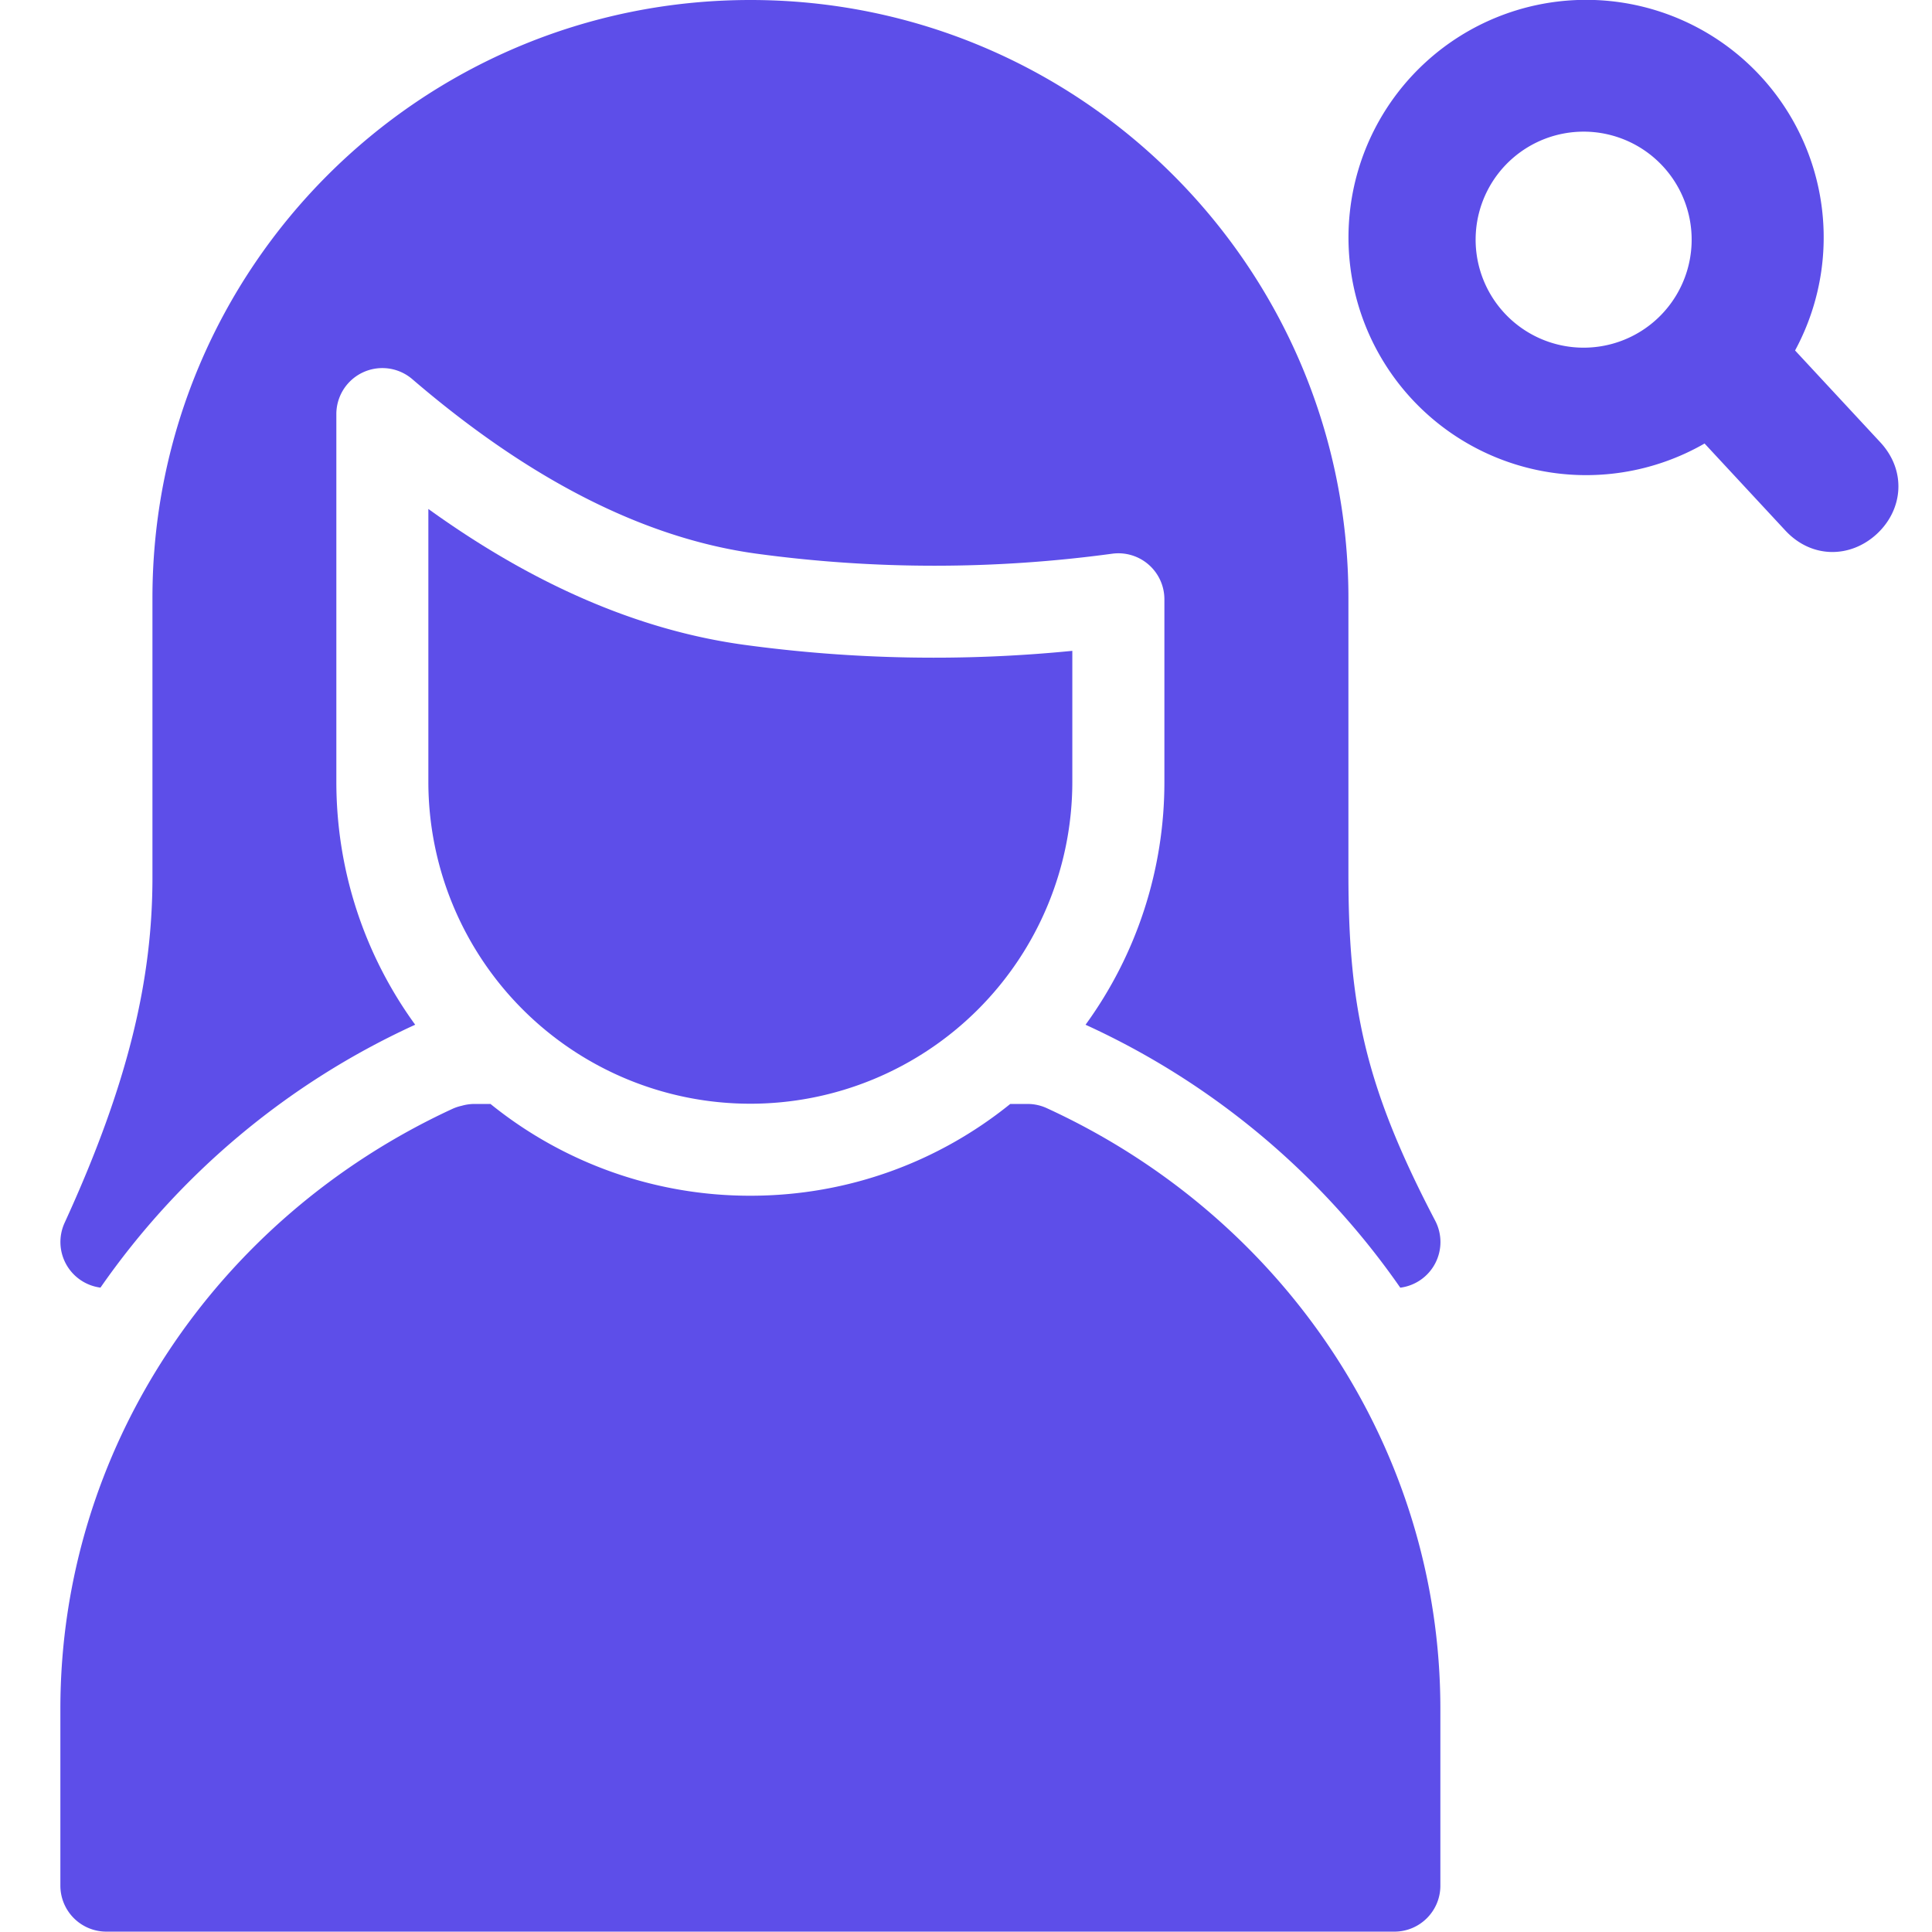
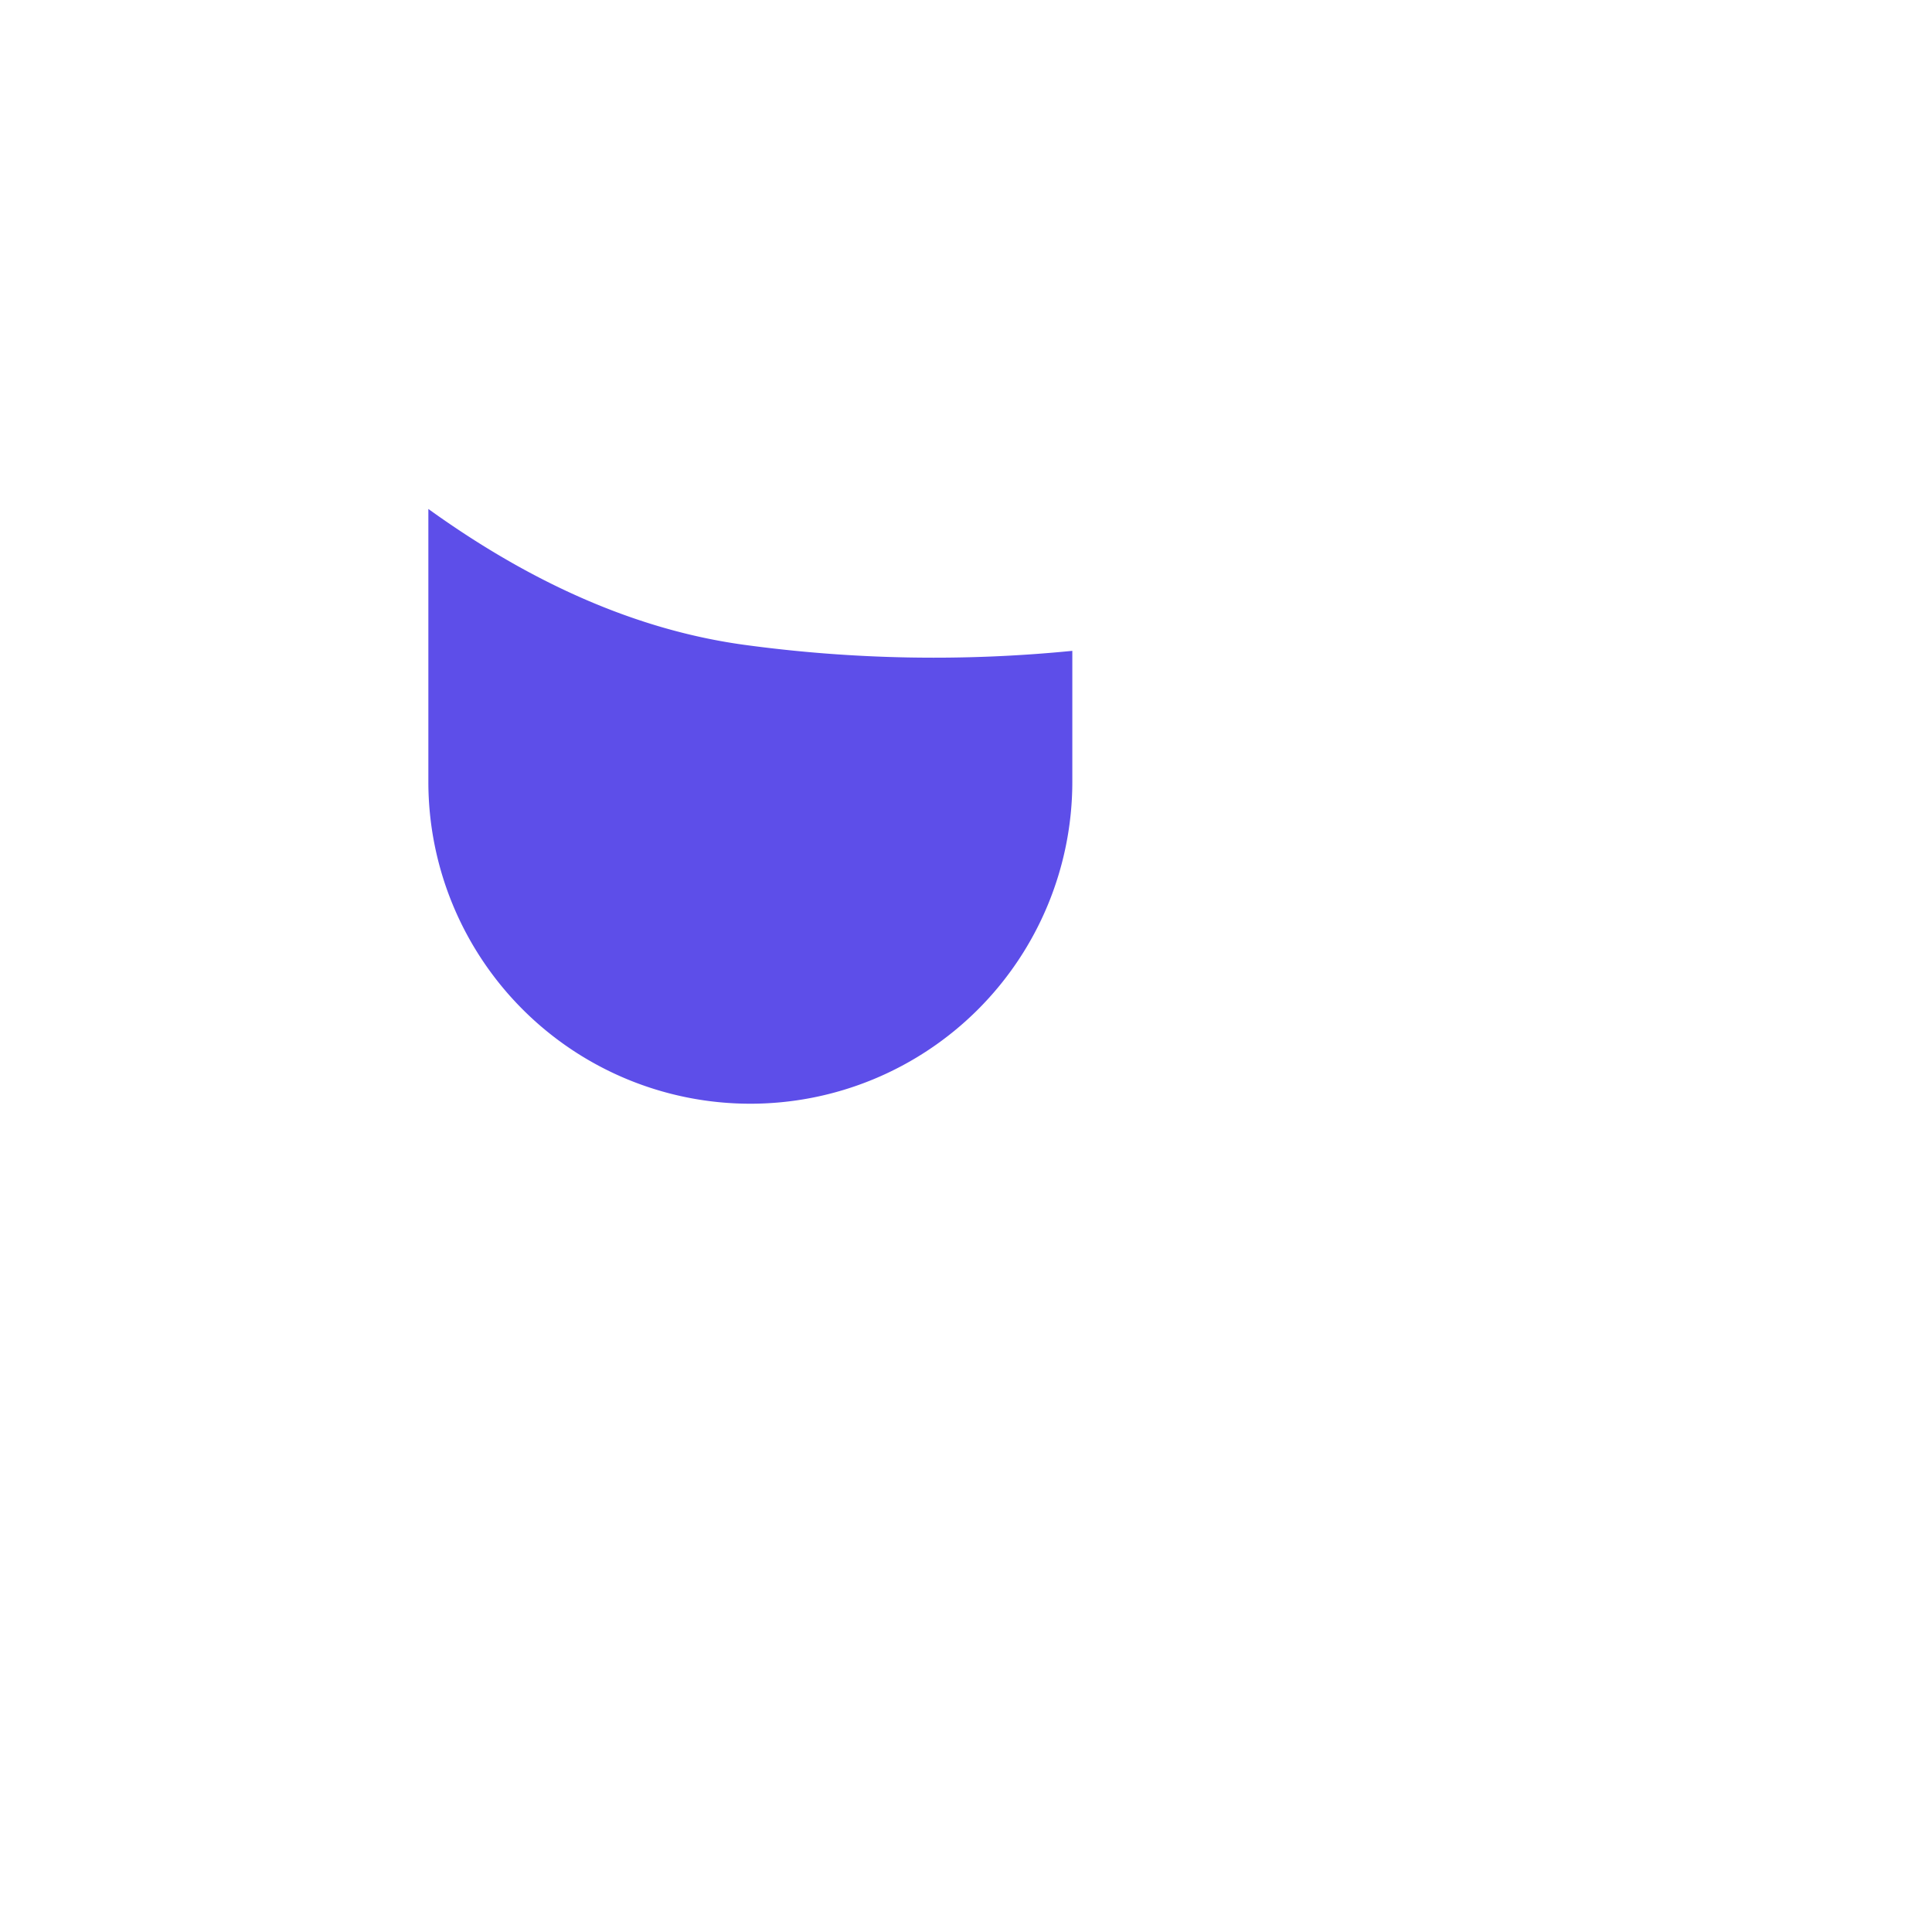
<svg xmlns="http://www.w3.org/2000/svg" fill="none" viewBox="0 0 32 32">
  <g fill="#5D4EE9" clip-path="url(#a)">
-     <path d="M25.072 2.606a1.789 1.789 0 1 0 2.393 2.658 1.789 1.789 0 0 0-2.393-2.658Zm4.66 3.199 1.412 1.521c.438.473.376 1.115-.057 1.517-.434.402-1.078.416-1.517-.057l-1.337-1.44a3.936 3.936 0 0 1-4.598-6.335 3.935 3.935 0 0 1 6.097 4.794ZM8.124 18.285a6.829 6.829 0 0 0 4.305 1.52c1.63 0 3.127-.569 4.304-1.52h.278a.76.76 0 0 1 .328.07c3.946 1.812 6.518 5.654 6.518 9.948v2.93c0 .42-.341.761-.762.761H1.762A.762.762 0 0 1 1 31.232v-2.929c0-4.284 2.56-8.118 6.492-9.936a.77.77 0 0 1 .156-.052.763.763 0 0 1 .21-.03h.266Zm9.856-1.312a6.826 6.826 0 0 0 1.306-4.025V9.927a.762.762 0 0 0-.863-.756 21.878 21.878 0 0 1-5.89 0c-1.845-.252-3.746-1.21-5.703-2.89a.762.762 0 0 0-1.259.578v6.089c0 1.504.485 2.895 1.306 4.025l-.025.011a12.844 12.844 0 0 0-5.188 4.343.762.762 0 0 1-.594-1.073c1.073-2.34 1.455-4.063 1.455-5.72v-4.63C2.525 4.435 6.959 0 12.43 0c5.47 0 9.904 4.435 9.904 9.905v4.557c0 2.166.256 3.501 1.437 5.756a.762.762 0 0 1-.578 1.11 12.845 12.845 0 0 0-5.213-4.355Z" />
    <path d="M7.095 12.948a5.333 5.333 0 0 0 10.666 0V10.78a23.254 23.254 0 0 1-5.436-.1c-1.742-.239-3.486-.993-5.23-2.25v4.517Z" />
  </g>
  <defs>
    <clipPath id="a">
      <path d="M0 0h32v32H0z" fill="#fff" />
    </clipPath>
  </defs>
</svg>